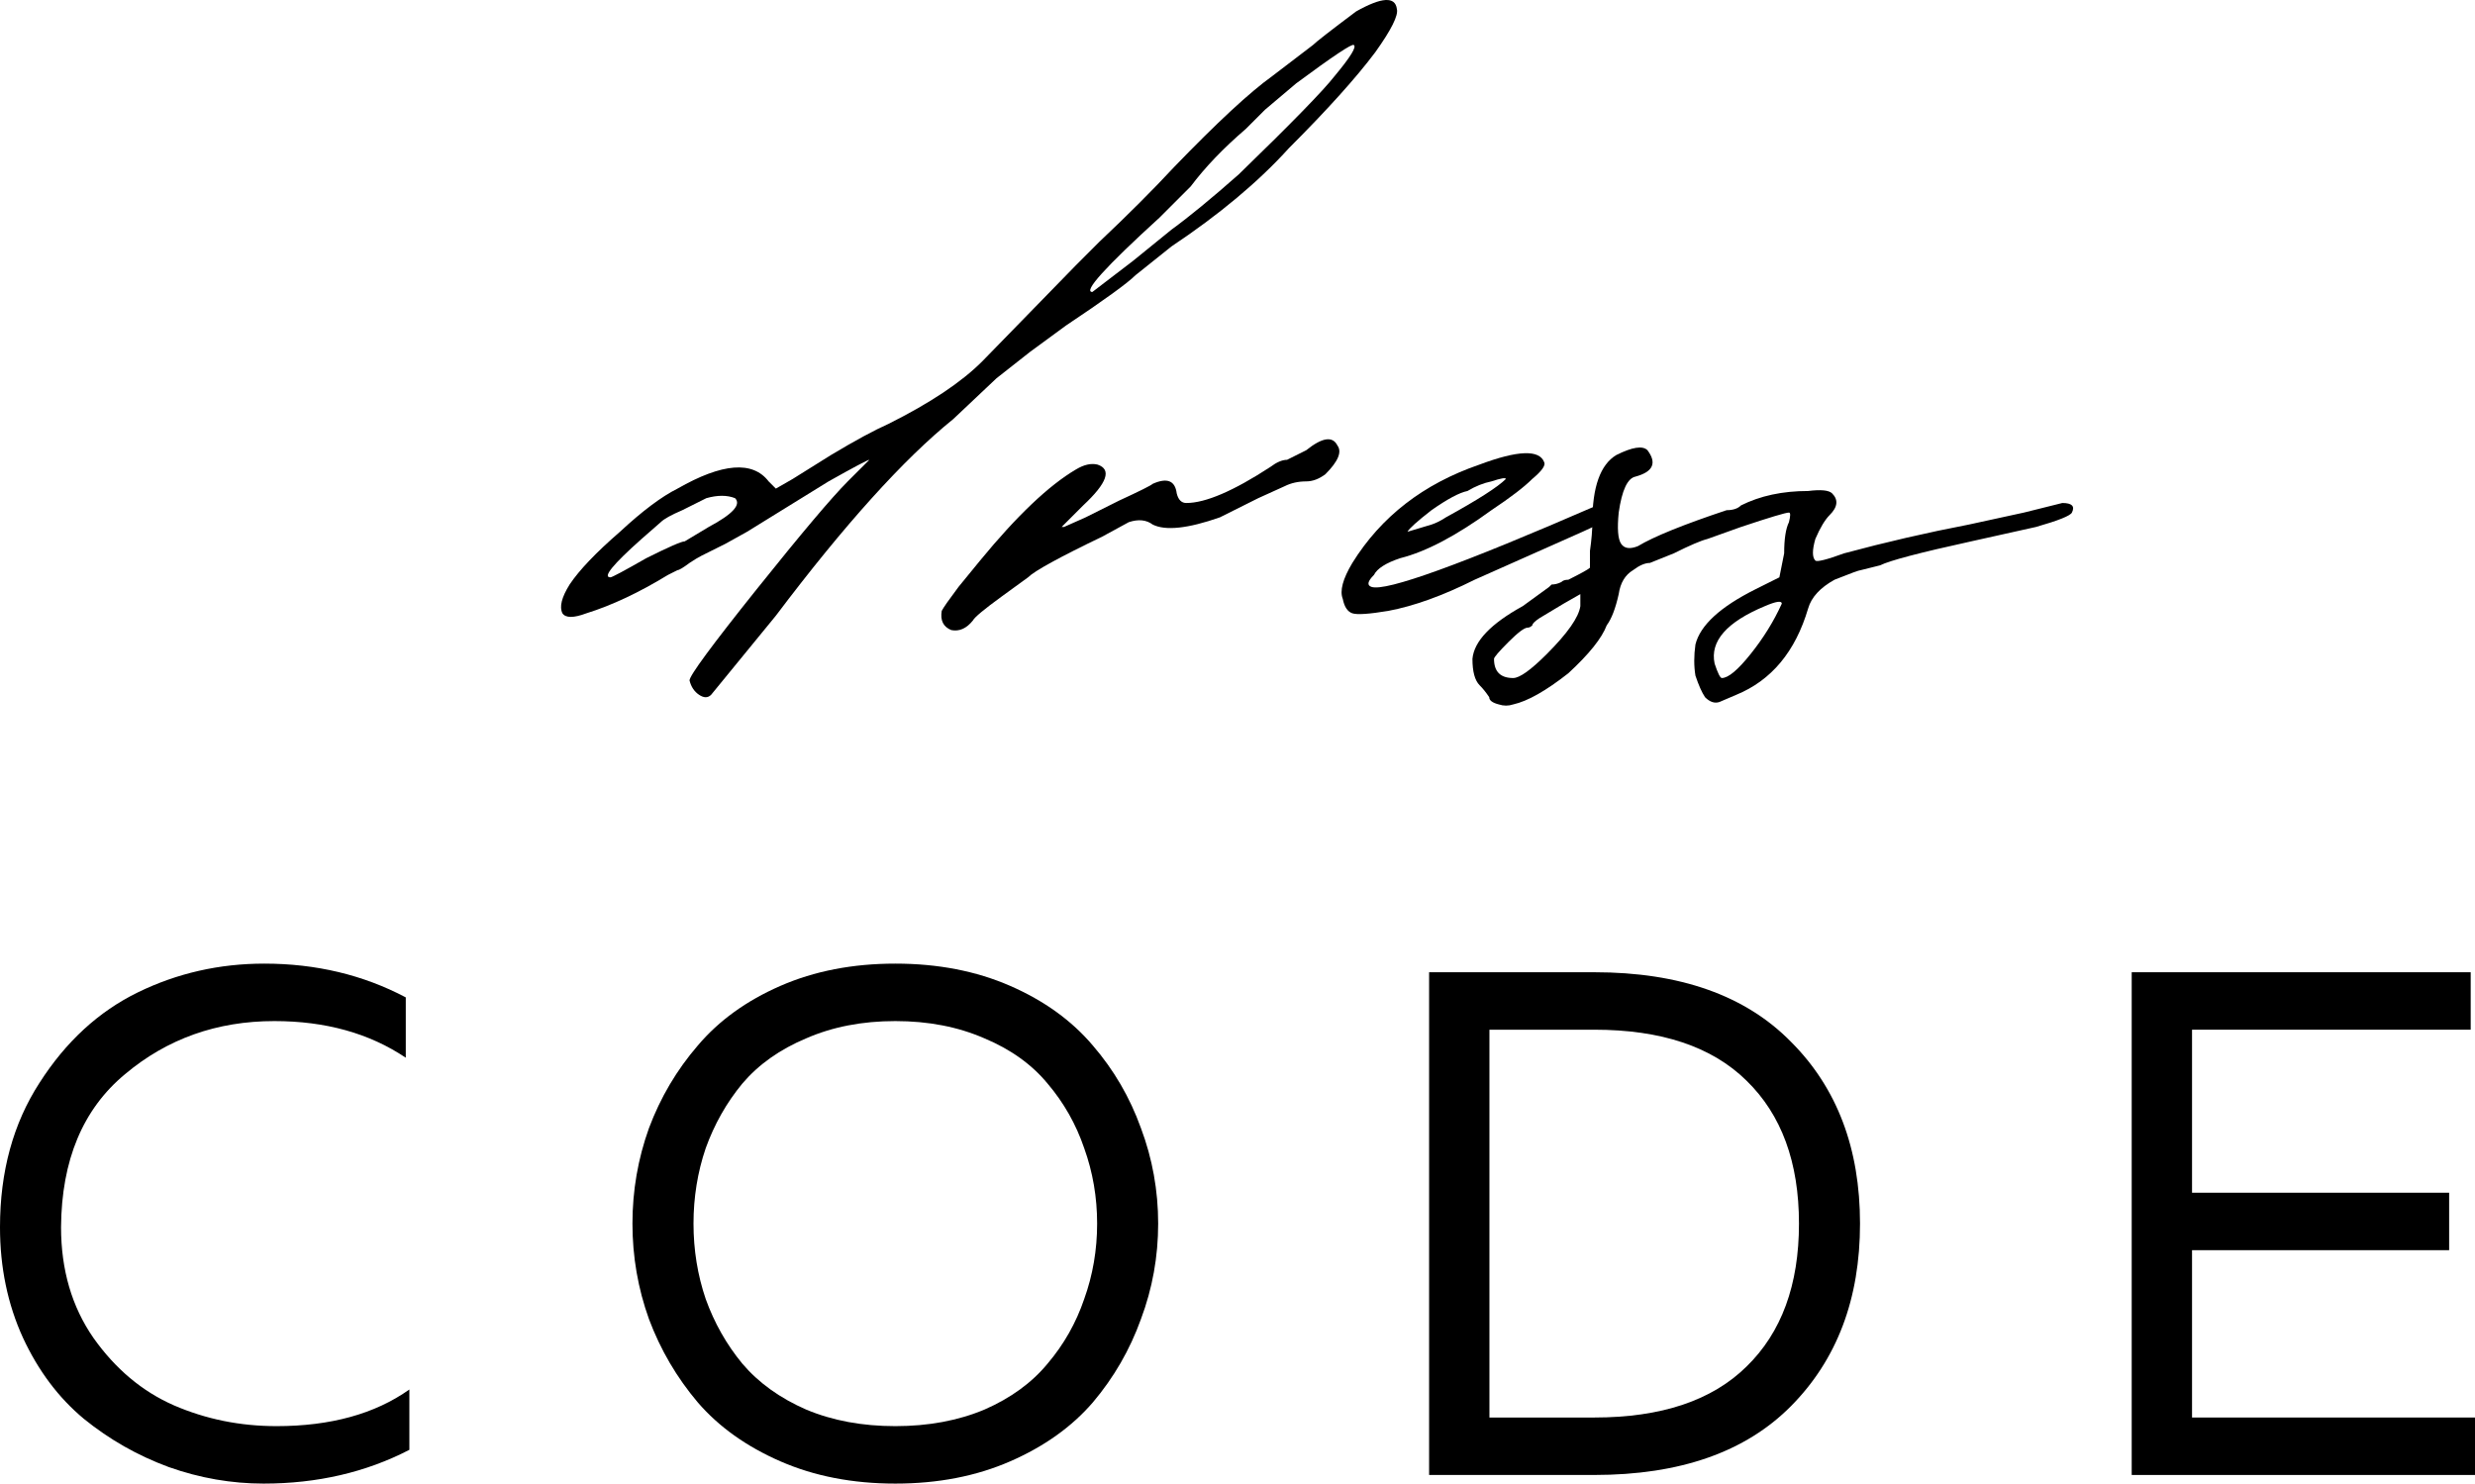
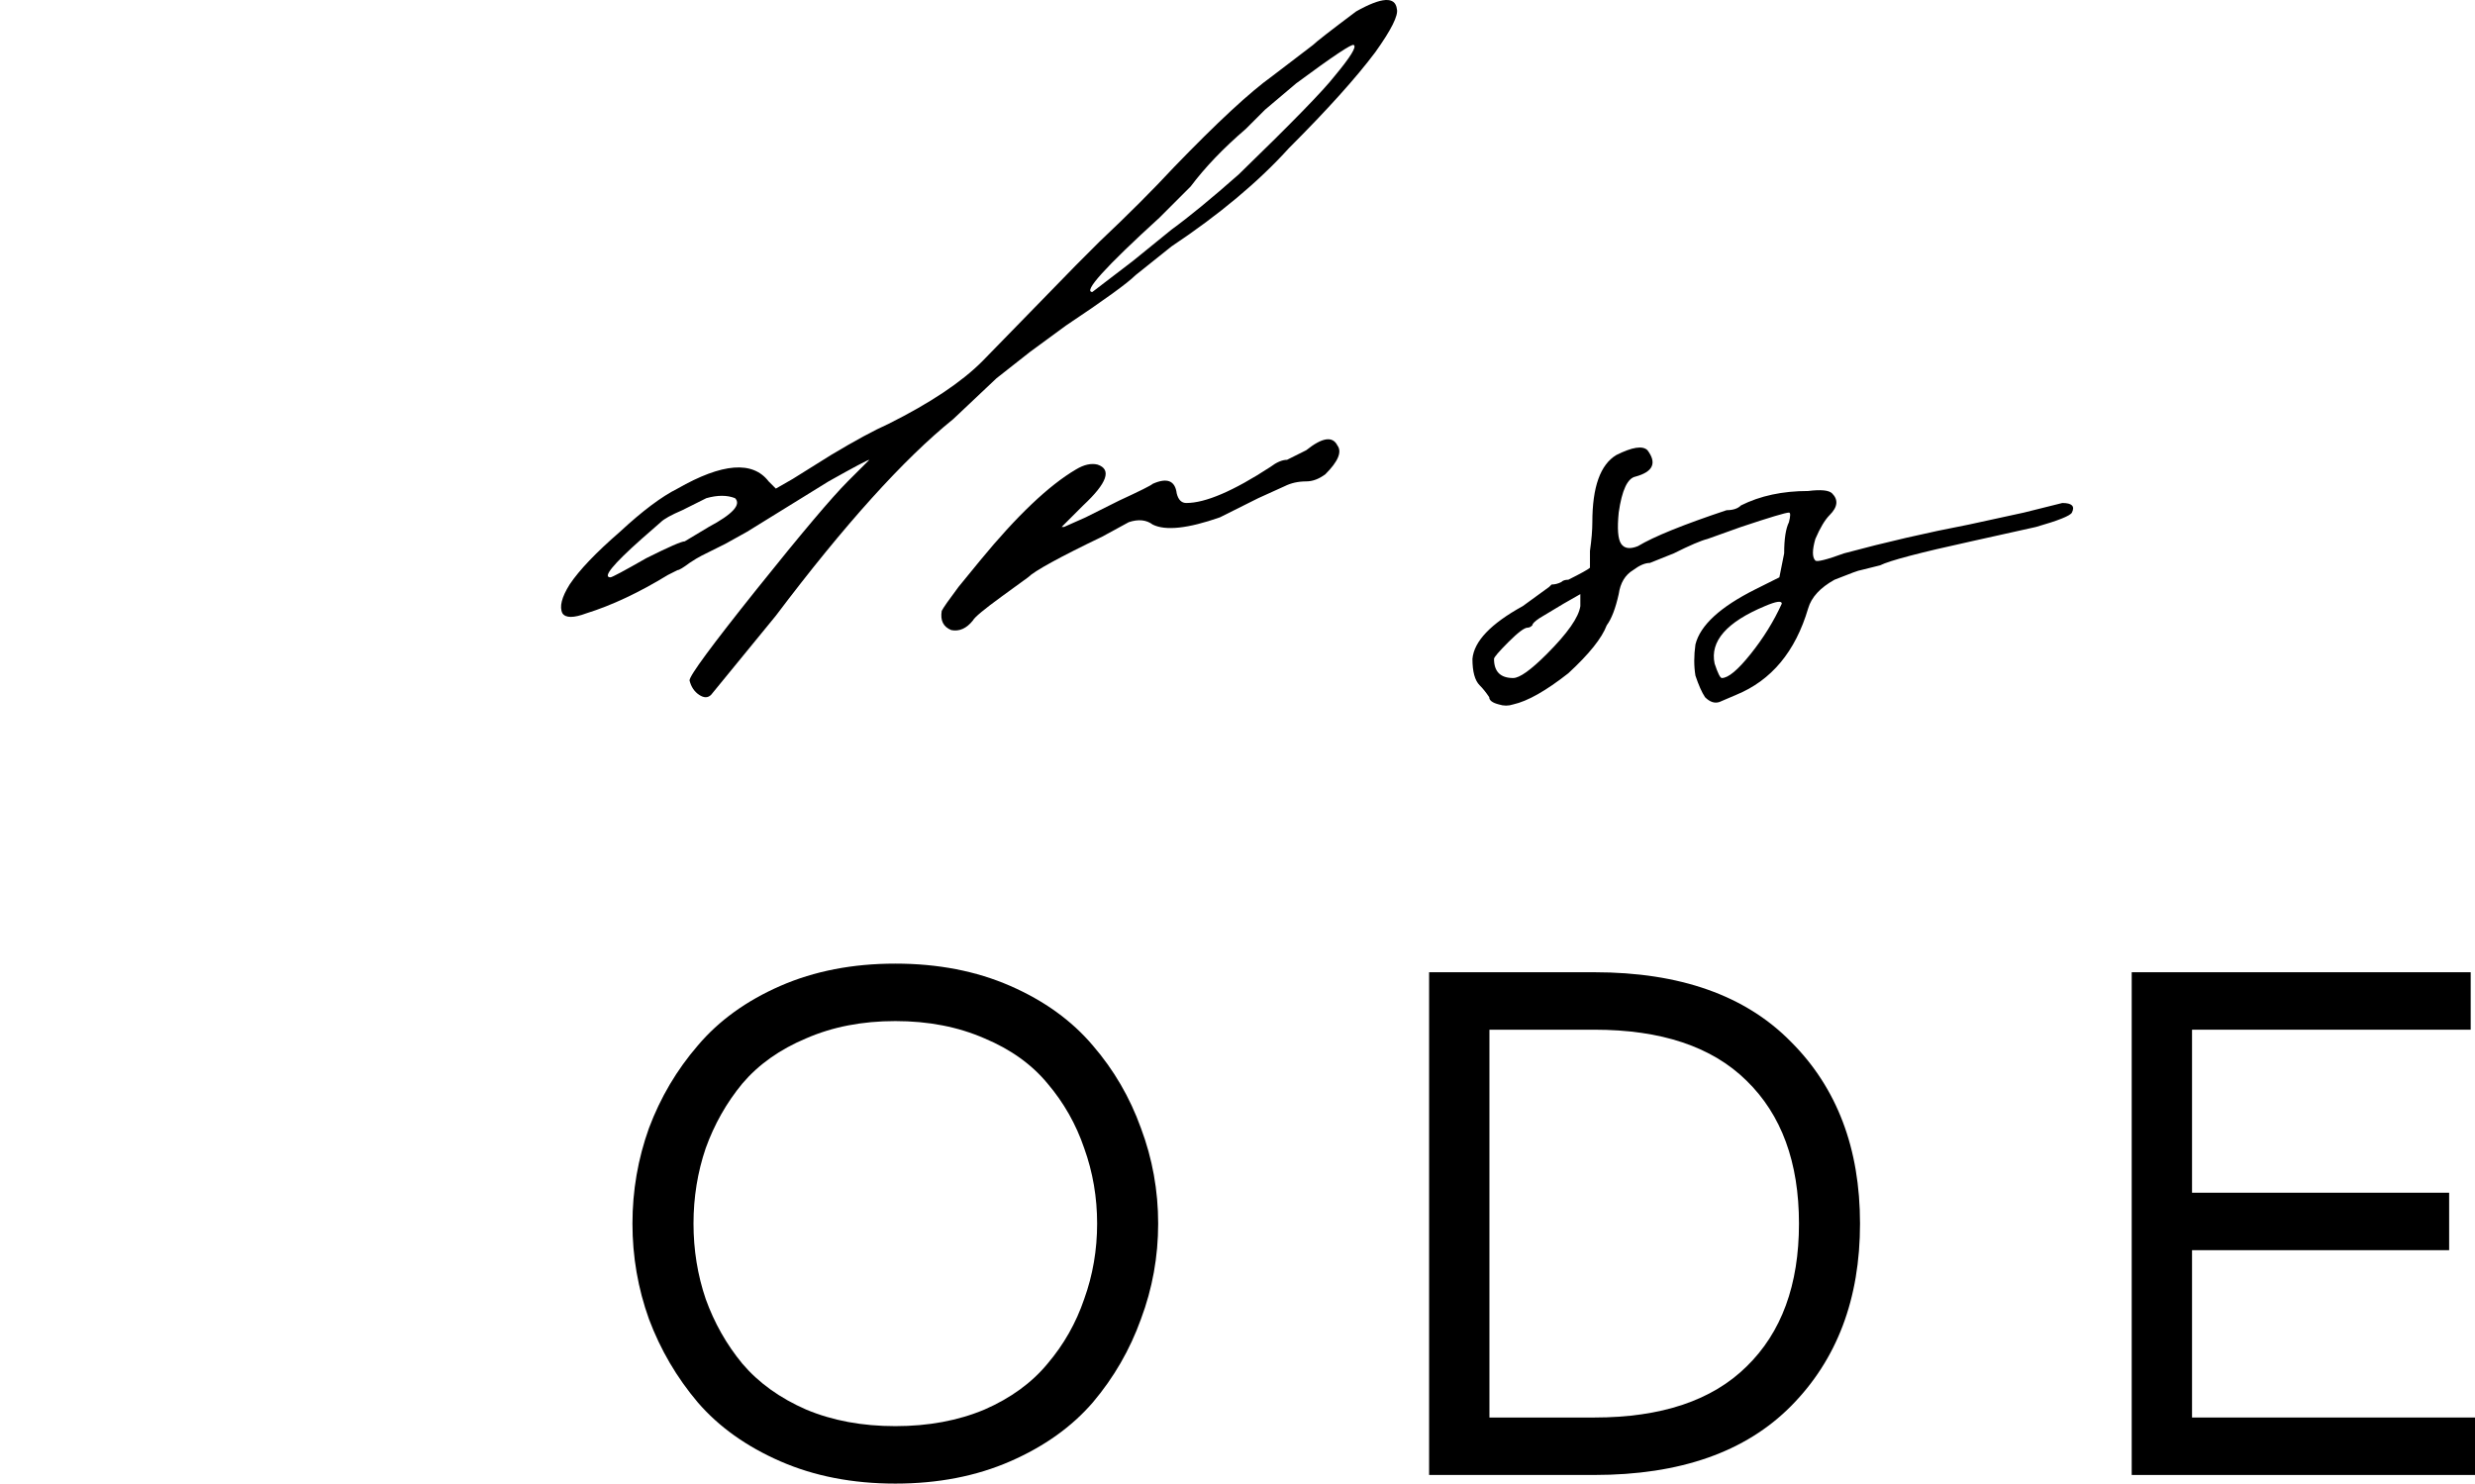
<svg xmlns="http://www.w3.org/2000/svg" viewBox="0 0 82.708 49.578" fill="none">
-   <path d="M0 41.01C0 39.154 0.44 37.546 1.32 36.186C2.2 34.81 3.296 33.802 4.608 33.162C5.92 32.522 7.328 32.202 8.832 32.202C10.56 32.202 12.136 32.578 13.56 33.33V35.346C12.344 34.53 10.88 34.122 9.168 34.122C7.248 34.122 5.584 34.714 4.176 35.898C2.768 37.066 2.056 38.77 2.04 41.01C2.04 42.434 2.4 43.666 3.12 44.706C3.856 45.746 4.752 46.498 5.808 46.962C6.88 47.426 8.024 47.658 9.24 47.658C11.048 47.658 12.528 47.25 13.68 46.434V48.45C12.224 49.202 10.6 49.578 8.808 49.578C7.736 49.578 6.68 49.394 5.64 49.026C4.6 48.642 3.656 48.106 2.808 47.418C1.96 46.714 1.28 45.81 0.768 44.706C0.256 43.586 0 42.354 0 41.01Z" fill="black" />
  <path d="M21.687 44.082C21.319 43.058 21.135 41.994 21.135 40.89C21.135 39.786 21.319 38.722 21.687 37.698C22.071 36.674 22.615 35.754 23.319 34.938C24.023 34.106 24.943 33.442 26.079 32.946C27.215 32.45 28.495 32.202 29.919 32.202C31.343 32.202 32.623 32.45 33.759 32.946C34.895 33.442 35.815 34.106 36.519 34.938C37.223 35.754 37.759 36.674 38.127 37.698C38.511 38.722 38.703 39.786 38.703 40.89C38.703 41.994 38.511 43.058 38.127 44.082C37.759 45.106 37.223 46.034 36.519 46.866C35.815 47.682 34.895 48.338 33.759 48.834C32.623 49.33 31.343 49.578 29.919 49.578C28.495 49.578 27.215 49.33 26.079 48.834C24.943 48.338 24.023 47.682 23.319 46.866C22.615 46.034 22.071 45.106 21.687 44.082ZM36.231 43.41C36.519 42.61 36.663 41.77 36.663 40.89C36.663 40.01 36.519 39.17 36.231 38.37C35.959 37.57 35.551 36.85 35.007 36.21C34.479 35.57 33.775 35.066 32.895 34.698C32.015 34.314 31.023 34.122 29.919 34.122C28.815 34.122 27.823 34.314 26.943 34.698C26.063 35.066 25.351 35.57 24.807 36.21C24.279 36.85 23.871 37.57 23.583 38.37C23.311 39.17 23.175 40.01 23.175 40.89C23.175 41.77 23.311 42.61 23.583 43.41C23.871 44.21 24.279 44.93 24.807 45.57C25.351 46.21 26.063 46.722 26.943 47.106C27.823 47.474 28.815 47.658 29.919 47.658C31.023 47.658 32.015 47.474 32.895 47.106C33.775 46.722 34.479 46.21 35.007 45.57C35.551 44.93 35.959 44.21 36.231 43.41Z" fill="black" />
  <path d="M47.757 32.49H53.277C56.141 32.49 58.333 33.266 59.853 34.818C61.389 36.354 62.157 38.378 62.157 40.89C62.157 43.402 61.389 45.434 59.853 46.986C58.333 48.522 56.141 49.29 53.277 49.29H47.757V32.49ZM58.365 45.666C59.533 44.53 60.117 42.938 60.117 40.89C60.117 38.842 59.533 37.25 58.365 36.114C57.213 34.978 55.517 34.41 53.277 34.41H49.773V47.37H53.277C55.517 47.37 57.213 46.802 58.365 45.666Z" fill="black" />
  <path d="M71.236 32.49H82.564V34.41H73.252V39.858H81.844V41.778H73.252V47.37H82.708V49.29H71.236V32.49Z" fill="black" />
  <path d="M23.763 23.219C23.656 23.326 23.523 23.326 23.362 23.219C23.202 23.112 23.095 22.952 23.042 22.738C23.042 22.578 23.79 21.563 25.285 19.693C26.781 17.824 27.796 16.622 28.33 16.087L29.052 15.366C28.998 15.366 28.544 15.607 27.689 16.087L24.965 17.77L24.244 18.171L23.442 18.571C23.336 18.625 23.202 18.705 23.042 18.812C22.828 18.972 22.695 19.052 22.641 19.052L22.321 19.213C21.359 19.8 20.451 20.228 19.596 20.495C19.169 20.655 18.902 20.655 18.795 20.495C18.688 20.281 18.768 19.96 19.035 19.533C19.356 19.052 19.917 18.465 20.718 17.77C21.466 17.076 22.107 16.595 22.641 16.328C24.137 15.473 25.152 15.393 25.686 16.087L25.927 16.328L26.487 16.007L27.769 15.206C28.571 14.725 29.212 14.378 29.693 14.164C31.082 13.47 32.123 12.775 32.818 12.081L35.943 8.876L36.744 8.074C37.706 7.166 38.534 6.338 39.228 5.59C40.671 4.095 41.766 3.08 42.513 2.545L43.876 1.504C43.983 1.397 44.463 1.023 45.318 0.382C46.173 -0.099 46.627 -0.126 46.68 0.302C46.734 0.515 46.493 0.996 45.959 1.744C45.318 2.599 44.357 3.667 43.074 4.949C42.059 6.071 40.751 7.166 39.148 8.235L37.946 9.196C37.679 9.463 36.904 10.024 35.622 10.879L34.42 11.76L33.299 12.642L31.856 14.004C30.2 15.34 28.224 17.53 25.927 20.575L23.763 23.219ZM36.504 9.757L37.866 8.715L39.148 7.674C39.736 7.246 40.484 6.632 41.392 5.831C43.155 4.121 44.223 3.026 44.597 2.545C45.131 1.904 45.345 1.557 45.238 1.504C45.185 1.45 44.543 1.878 43.315 2.786L42.273 3.667L41.632 4.308C40.884 4.949 40.27 5.59 39.789 6.231L38.747 7.273C36.931 8.929 36.183 9.757 36.504 9.757ZM20.398 19.293C20.451 19.293 20.852 19.079 21.599 18.652C22.347 18.278 22.775 18.091 22.882 18.091L23.683 17.61C24.484 17.183 24.778 16.862 24.564 16.648C24.297 16.542 23.977 16.542 23.603 16.648L22.801 17.049C22.427 17.209 22.187 17.343 22.08 17.45L21.439 18.011C20.478 18.865 20.13 19.293 20.398 19.293Z" fill="black" />
  <path d="M32.512 20.735C32.298 21.002 32.058 21.109 31.79 21.056C31.523 20.949 31.417 20.735 31.47 20.414C31.523 20.308 31.71 20.041 32.031 19.613L32.752 18.732C33.981 17.236 35.049 16.221 35.957 15.687C36.224 15.526 36.465 15.473 36.678 15.526C37.159 15.687 36.999 16.141 36.198 16.889L35.477 17.61H35.556L36.278 17.289C36.385 17.236 36.759 17.049 37.4 16.728C38.094 16.408 38.468 16.221 38.521 16.168C39.002 15.954 39.269 16.061 39.323 16.488C39.376 16.702 39.483 16.809 39.643 16.809C40.284 16.809 41.219 16.408 42.448 15.607C42.662 15.446 42.849 15.366 43.009 15.366L43.65 15.046C44.184 14.618 44.531 14.565 44.692 14.885C44.852 15.099 44.718 15.42 44.291 15.847C44.077 16.007 43.864 16.087 43.65 16.087C43.383 16.087 43.142 16.141 42.929 16.248L42.047 16.648L40.765 17.289C39.697 17.663 38.949 17.743 38.521 17.53C38.308 17.37 38.041 17.343 37.72 17.45L36.839 17.93C35.396 18.625 34.568 19.079 34.355 19.293L33.473 19.934C32.886 20.361 32.565 20.628 32.512 20.735Z" fill="black" />
-   <path d="M46.394 20.414C45.753 20.521 45.353 20.548 45.192 20.495C45.032 20.441 44.925 20.281 44.872 20.014C44.765 19.747 44.872 19.346 45.192 18.812C46.154 17.263 47.569 16.168 49.439 15.526C50.721 15.046 51.442 15.019 51.603 15.446C51.656 15.553 51.523 15.74 51.202 16.007C50.935 16.274 50.481 16.622 49.84 17.049C48.665 17.904 47.65 18.438 46.795 18.652C46.314 18.812 46.02 18.999 45.914 19.213C45.7 19.426 45.673 19.56 45.833 19.613C46.314 19.773 48.825 18.865 53.366 16.889L53.526 16.809H53.766L53.846 16.889C53.9 16.942 53.927 17.022 53.927 17.129C53.98 17.183 53.98 17.236 53.927 17.289L52.885 17.77L49.279 19.373C48.211 19.907 47.249 20.254 46.394 20.414ZM47.035 17.77L47.837 17.53C47.997 17.476 48.157 17.396 48.318 17.289C49.386 16.702 50.054 16.274 50.321 16.007C50.321 15.954 50.16 15.981 49.84 16.087C49.573 16.141 49.306 16.248 49.039 16.408C48.772 16.461 48.371 16.675 47.837 17.049C47.356 17.423 47.089 17.663 47.035 17.77Z" fill="black" />
-   <path d="M50.567 23.54C50.407 23.593 50.247 23.593 50.087 23.54C49.873 23.486 49.766 23.406 49.766 23.299C49.659 23.139 49.552 23.005 49.445 22.899C49.285 22.738 49.205 22.444 49.205 22.017C49.259 21.429 49.82 20.842 50.888 20.254L51.769 19.613L51.85 19.533C51.956 19.533 52.063 19.506 52.17 19.453C52.223 19.399 52.304 19.373 52.41 19.373C52.838 19.159 53.078 19.026 53.132 18.972V18.411C53.185 18.037 53.212 17.717 53.212 17.45C53.212 16.274 53.479 15.526 54.013 15.206C54.547 14.939 54.894 14.885 55.055 15.046C55.375 15.473 55.242 15.767 54.654 15.927C54.387 15.981 54.2 16.381 54.093 17.129C54.04 17.663 54.066 18.011 54.173 18.171C54.28 18.331 54.467 18.358 54.734 18.251C55.268 17.93 56.257 17.53 57.699 17.049C57.913 17.049 58.073 16.996 58.18 16.889C58.821 16.568 59.569 16.408 60.423 16.408C60.851 16.355 61.118 16.381 61.225 16.488C61.438 16.702 61.412 16.942 61.145 17.209C60.984 17.37 60.824 17.637 60.664 18.011C60.557 18.384 60.557 18.625 60.664 18.732C60.717 18.785 61.038 18.705 61.625 18.491C63.014 18.117 64.403 17.797 65.792 17.53L67.635 17.129L68.917 16.809C69.238 16.809 69.345 16.915 69.238 17.129C69.184 17.236 68.784 17.396 68.036 17.61L65.872 18.091C64.163 18.465 63.148 18.732 62.827 18.892L62.186 19.052C62.133 19.052 61.839 19.159 61.305 19.373C60.824 19.64 60.53 19.96 60.423 20.334C59.996 21.777 59.195 22.738 58.02 23.219L57.459 23.459C57.298 23.513 57.138 23.459 56.978 23.299C56.871 23.139 56.764 22.899 56.657 22.578C56.604 22.257 56.604 21.91 56.657 21.536C56.817 20.895 57.485 20.281 58.661 19.693L59.462 19.293L59.622 18.491C59.622 18.011 59.676 17.663 59.782 17.45C59.836 17.236 59.836 17.129 59.782 17.129C59.676 17.129 59.141 17.289 58.18 17.61L57.058 18.011C56.844 18.064 56.47 18.224 55.936 18.491L55.135 18.812C54.974 18.812 54.788 18.892 54.574 19.052C54.307 19.213 54.147 19.48 54.093 19.854C53.986 20.334 53.853 20.682 53.693 20.895C53.532 21.323 53.105 21.857 52.41 22.498C51.663 23.085 51.048 23.433 50.567 23.54ZM50.567 22.658C50.781 22.658 51.155 22.391 51.689 21.857C52.384 21.162 52.758 20.628 52.811 20.254V19.854L52.25 20.174L51.449 20.655C51.289 20.762 51.208 20.842 51.208 20.895C51.155 20.949 51.102 20.975 51.048 20.975C50.941 20.975 50.728 21.136 50.407 21.456C50.087 21.777 49.926 21.964 49.926 22.017C49.926 22.444 50.14 22.658 50.567 22.658ZM57.539 22.658C57.753 22.658 58.073 22.391 58.5 21.857C58.928 21.323 59.275 20.762 59.542 20.174C59.542 20.067 59.355 20.094 58.981 20.254C57.699 20.788 57.138 21.429 57.298 22.177C57.405 22.498 57.485 22.658 57.539 22.658Z" fill="black" />
+   <path d="M50.567 23.54C50.407 23.593 50.247 23.593 50.087 23.54C49.873 23.486 49.766 23.406 49.766 23.299C49.659 23.139 49.552 23.005 49.445 22.899C49.285 22.738 49.205 22.444 49.205 22.017C49.259 21.429 49.82 20.842 50.888 20.254L51.769 19.613L51.85 19.533C51.956 19.533 52.063 19.506 52.17 19.453C52.223 19.399 52.304 19.373 52.41 19.373C52.838 19.159 53.078 19.026 53.132 18.972V18.411C53.185 18.037 53.212 17.717 53.212 17.45C53.212 16.274 53.479 15.526 54.013 15.206C54.547 14.939 54.894 14.885 55.055 15.046C55.375 15.473 55.242 15.767 54.654 15.927C54.387 15.981 54.2 16.381 54.093 17.129C54.04 17.663 54.066 18.011 54.173 18.171C54.28 18.331 54.467 18.358 54.734 18.251C55.268 17.93 56.257 17.53 57.699 17.049C57.913 17.049 58.073 16.996 58.18 16.889C58.821 16.568 59.569 16.408 60.423 16.408C60.851 16.355 61.118 16.381 61.225 16.488C61.438 16.702 61.412 16.942 61.145 17.209C60.984 17.37 60.824 17.637 60.664 18.011C60.557 18.384 60.557 18.625 60.664 18.732C60.717 18.785 61.038 18.705 61.625 18.491C63.014 18.117 64.403 17.797 65.792 17.53L67.635 17.129L68.917 16.809C69.238 16.809 69.345 16.915 69.238 17.129C69.184 17.236 68.784 17.396 68.036 17.61L65.872 18.091C64.163 18.465 63.148 18.732 62.827 18.892L62.186 19.052C62.133 19.052 61.839 19.159 61.305 19.373C60.824 19.64 60.53 19.96 60.423 20.334C59.996 21.777 59.195 22.738 58.02 23.219L57.459 23.459C57.298 23.513 57.138 23.459 56.978 23.299C56.871 23.139 56.764 22.899 56.657 22.578C56.604 22.257 56.604 21.91 56.657 21.536C56.817 20.895 57.485 20.281 58.661 19.693L59.462 19.293L59.622 18.491C59.622 18.011 59.676 17.663 59.782 17.45C59.836 17.236 59.836 17.129 59.782 17.129C59.676 17.129 59.141 17.289 58.18 17.61L57.058 18.011C56.844 18.064 56.47 18.224 55.936 18.491L55.135 18.812C54.974 18.812 54.788 18.892 54.574 19.052C54.307 19.213 54.147 19.48 54.093 19.854C53.986 20.334 53.853 20.682 53.693 20.895C53.532 21.323 53.105 21.857 52.41 22.498C51.663 23.085 51.048 23.433 50.567 23.54ZM50.567 22.658C50.781 22.658 51.155 22.391 51.689 21.857C52.384 21.162 52.758 20.628 52.811 20.254V19.854L52.25 20.174L51.449 20.655C51.289 20.762 51.208 20.842 51.208 20.895C51.155 20.949 51.102 20.975 51.048 20.975C50.941 20.975 50.728 21.136 50.407 21.456C50.087 21.777 49.926 21.964 49.926 22.017C49.926 22.444 50.14 22.658 50.567 22.658ZM57.539 22.658C57.753 22.658 58.073 22.391 58.5 21.857C58.928 21.323 59.275 20.762 59.542 20.174C59.542 20.067 59.355 20.094 58.981 20.254C57.699 20.788 57.138 21.429 57.298 22.177C57.405 22.498 57.485 22.658 57.539 22.658" fill="black" />
</svg>